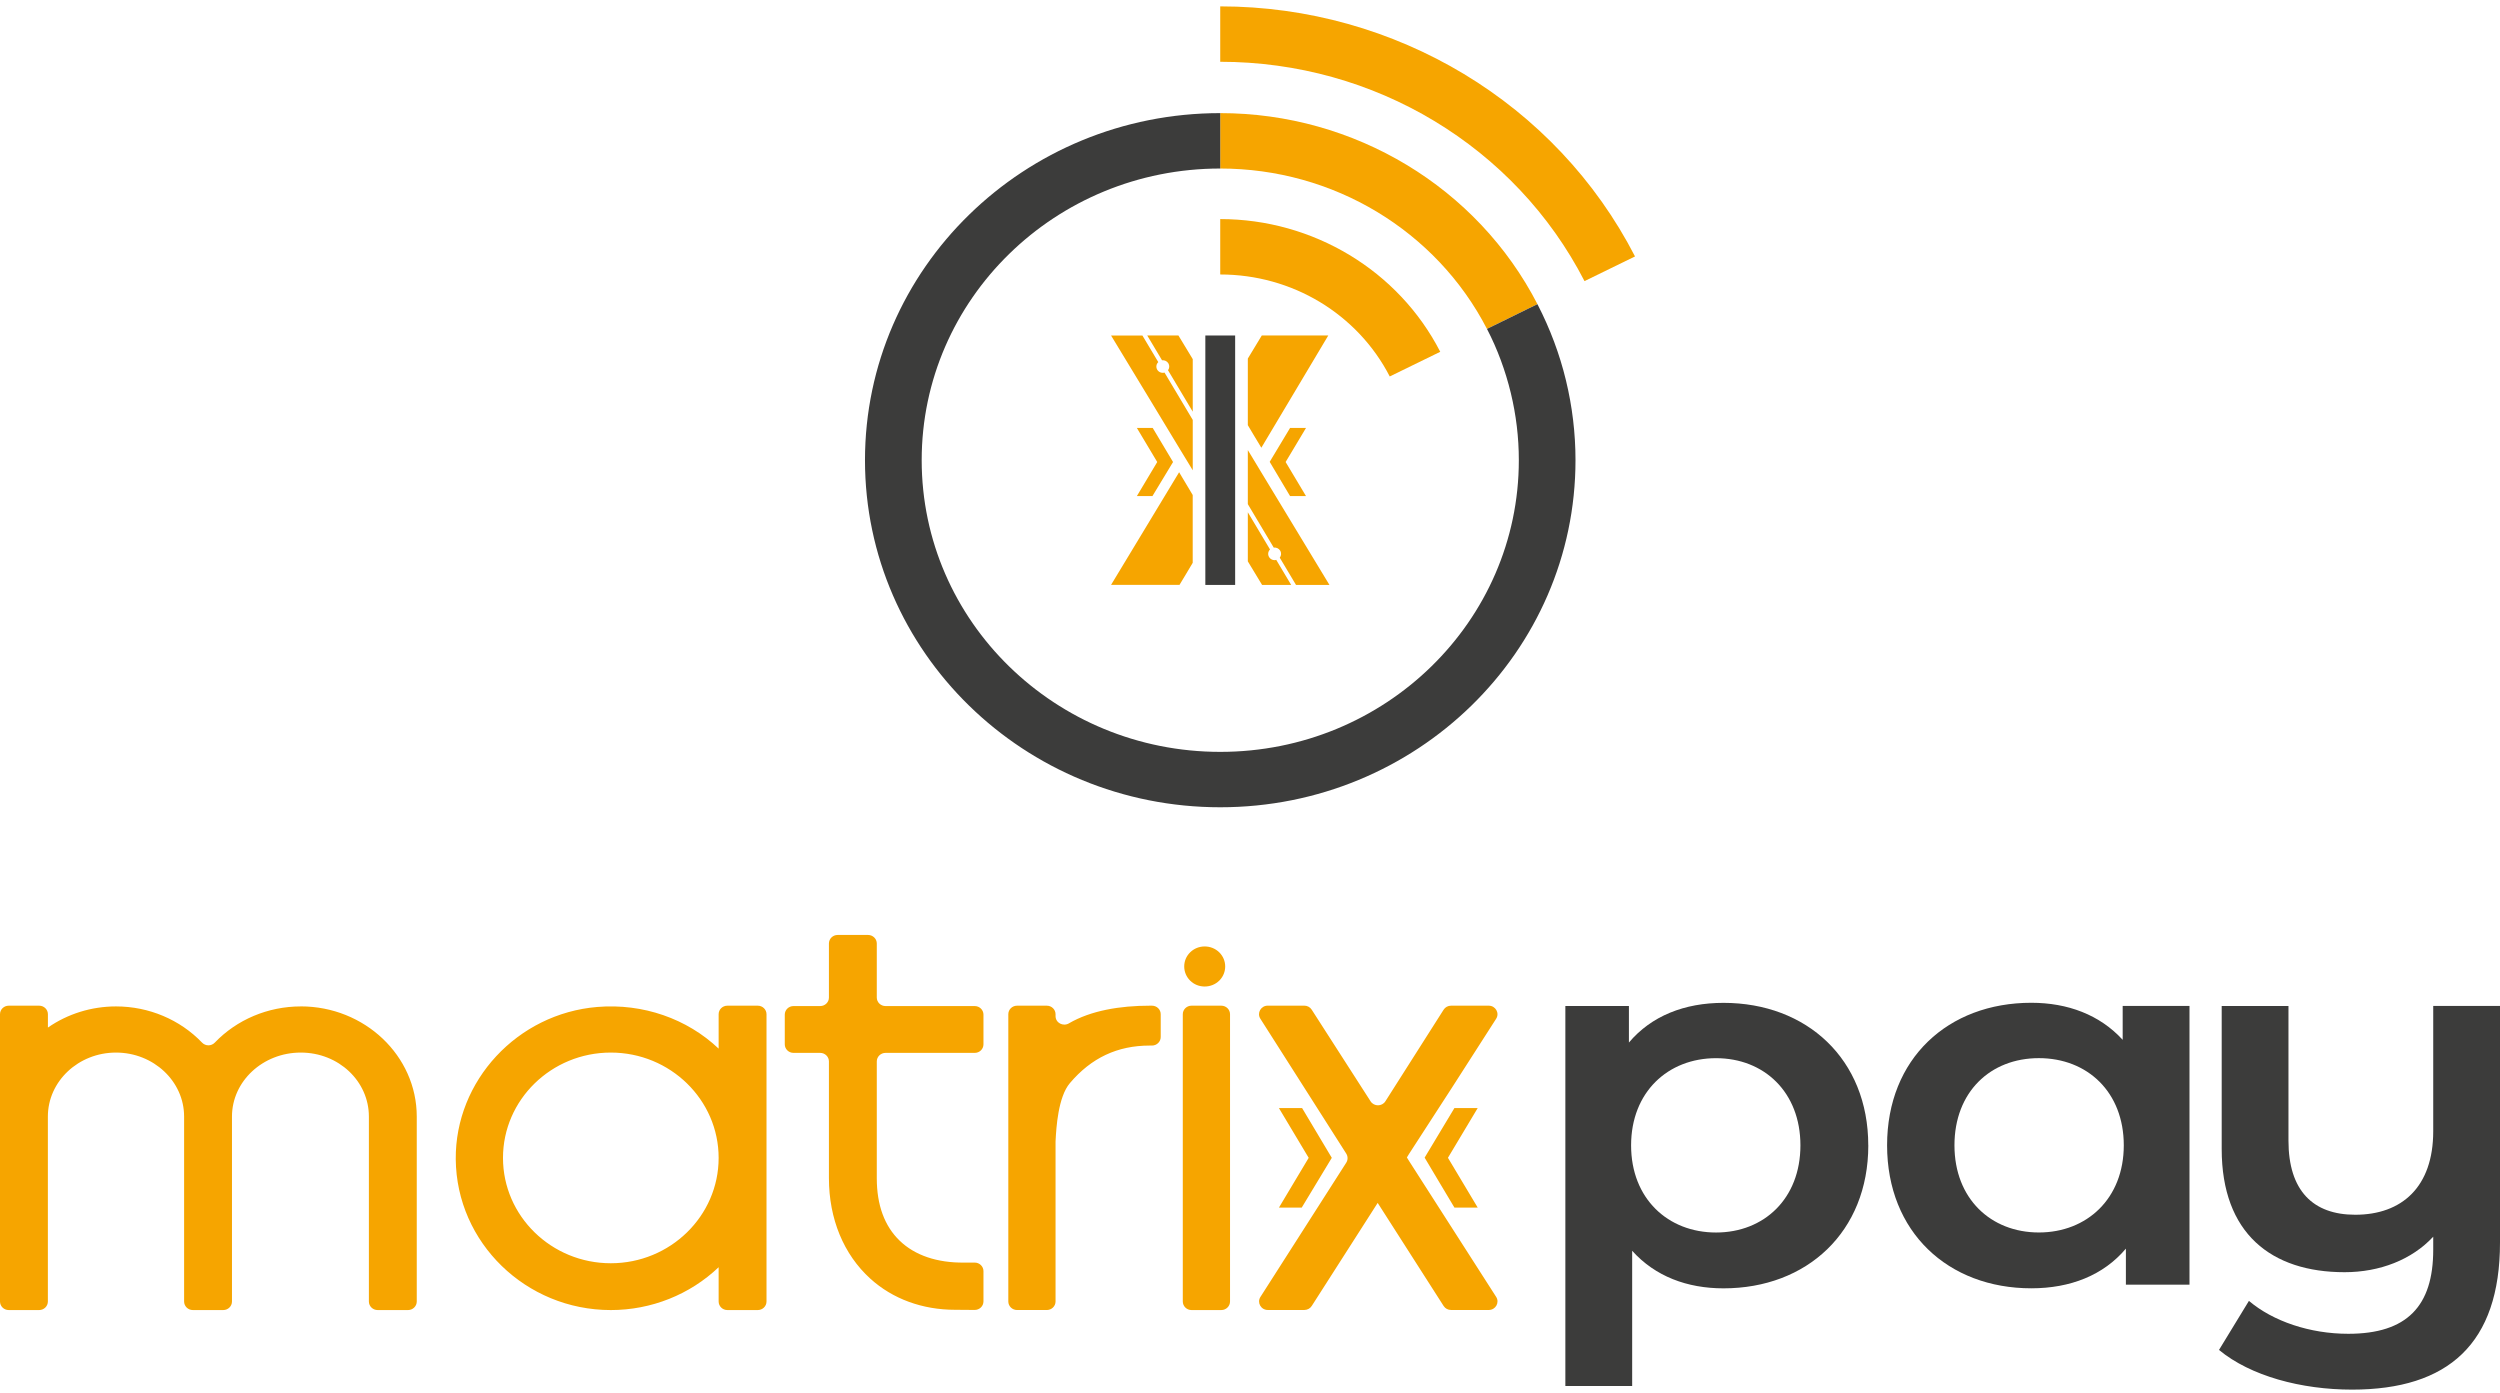
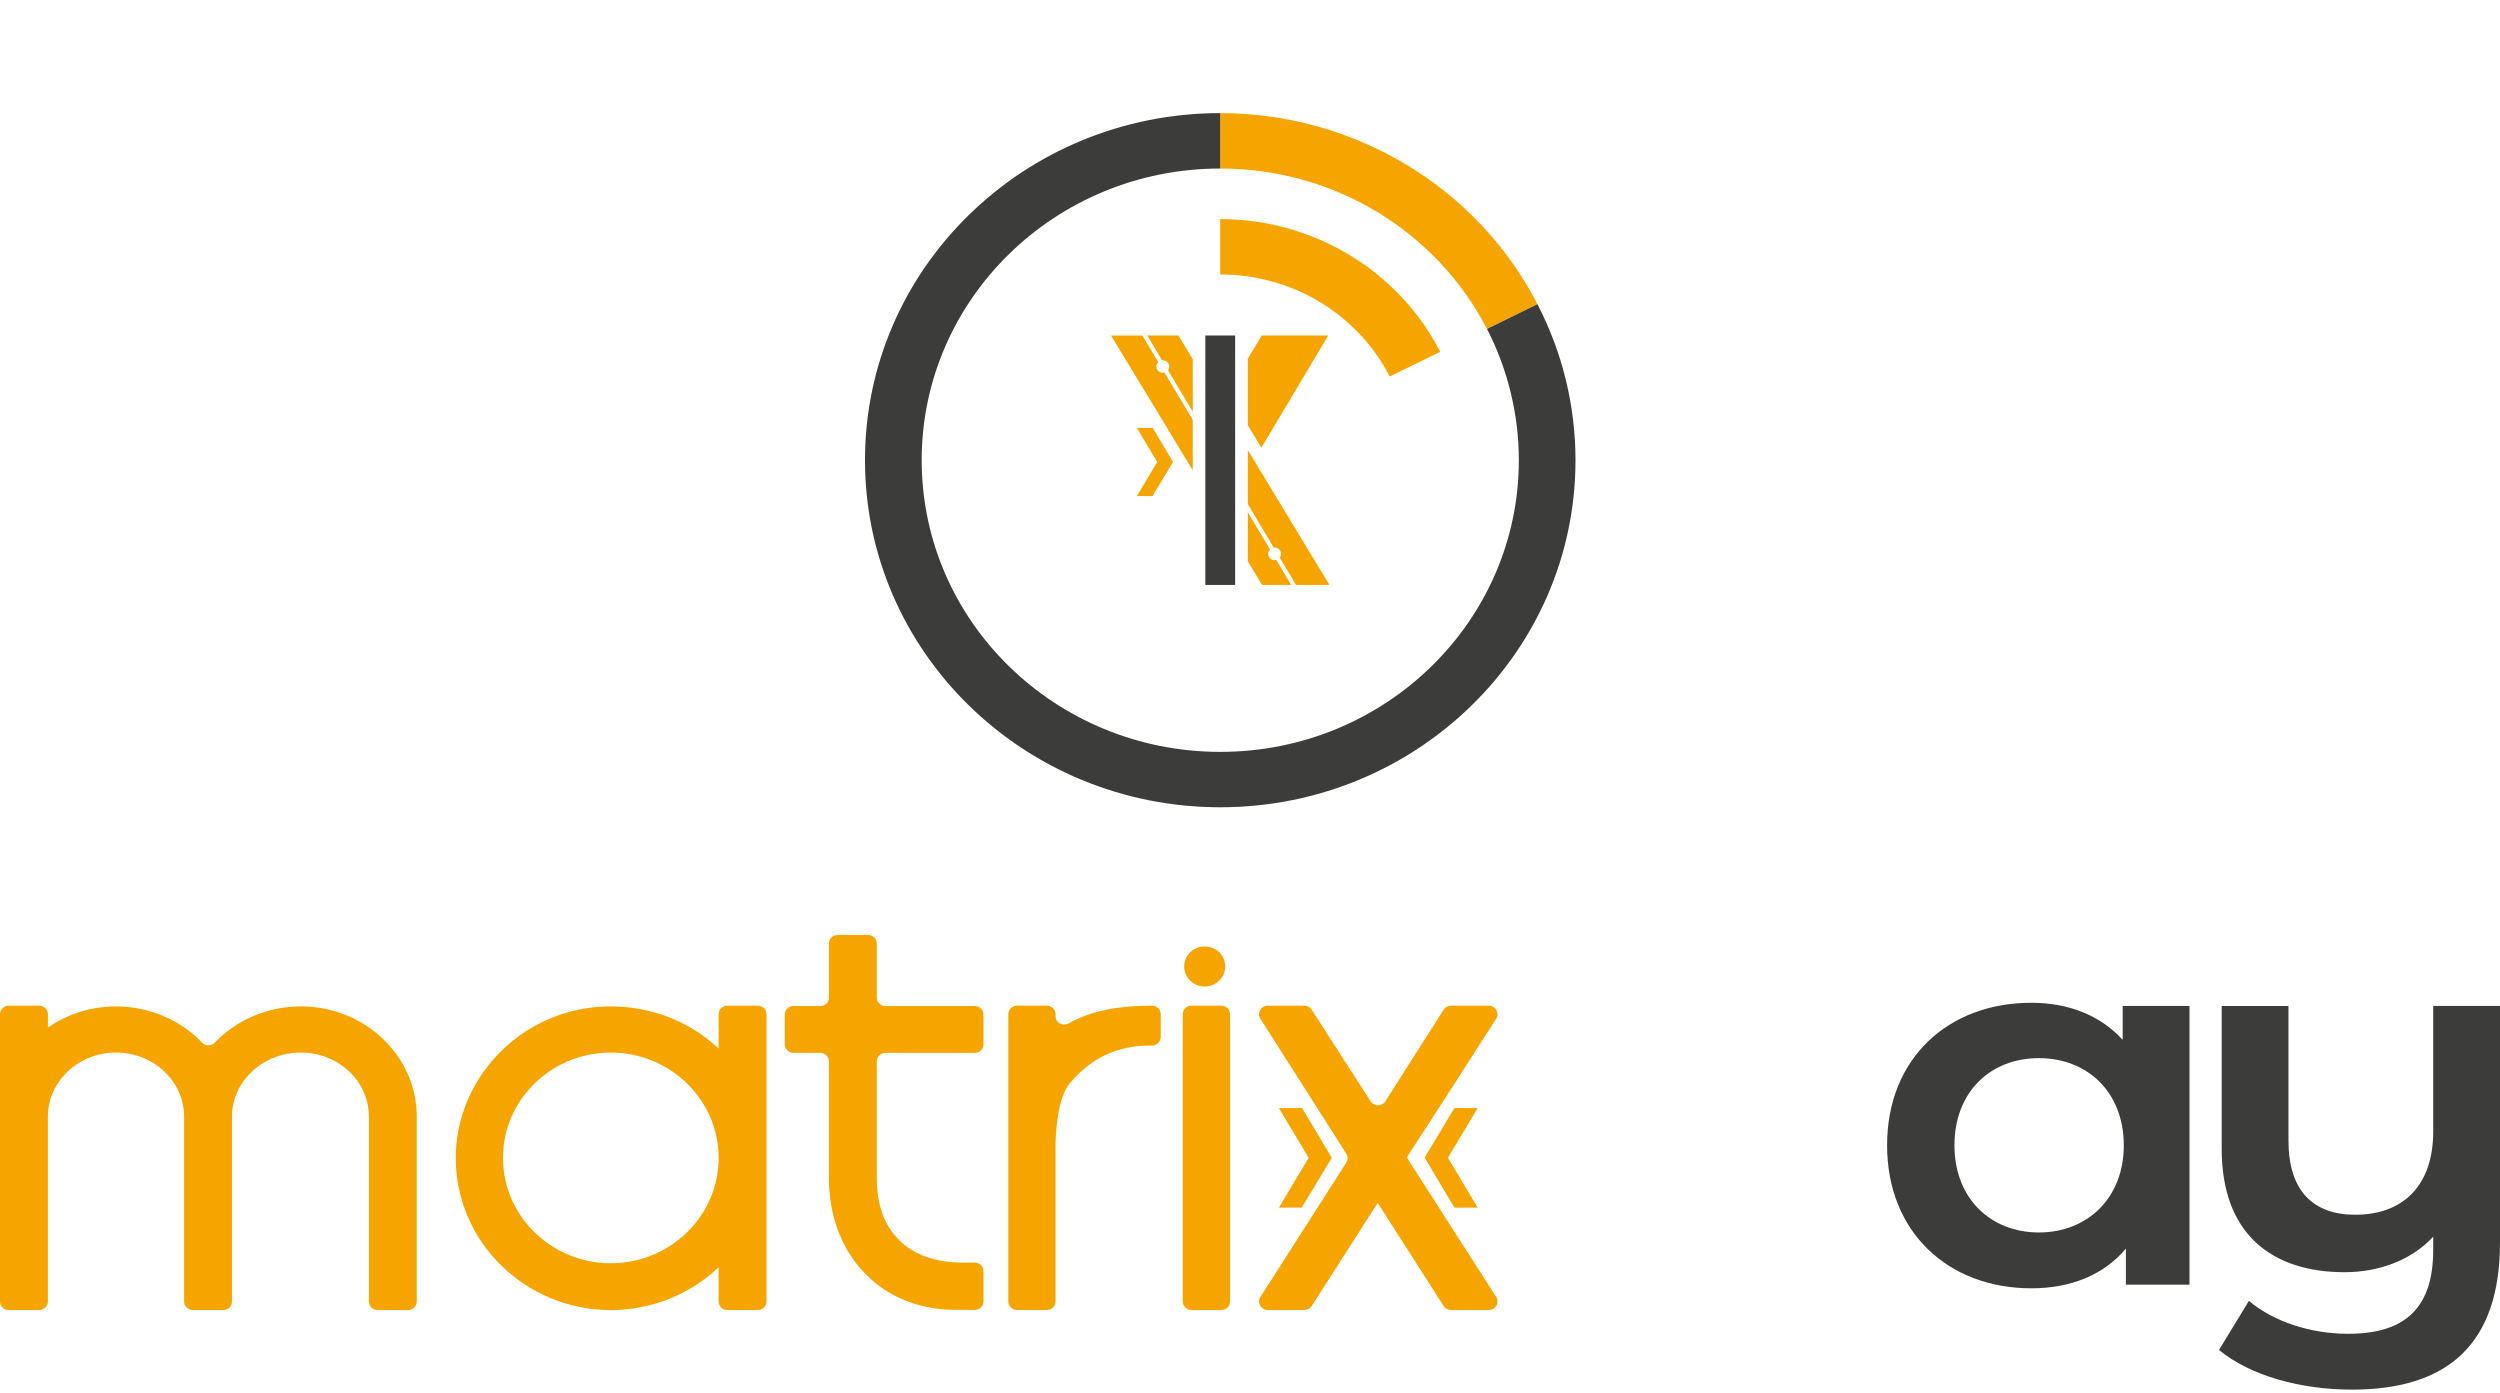
<svg xmlns="http://www.w3.org/2000/svg" width="323" height="180" viewBox="0 0 323 180" fill="none">
  <g clip-path="url(#clip0_582_8433)">
-     <path d="M241.385 147.976C241.385 159.166 233.444 166.454 222.677 166.454C217.983 166.454 213.846 164.908 210.876 161.602V179.068H202.244V129.974H210.456V134.696C213.359 131.255 217.639 129.569 222.672 129.569C233.444 129.569 241.38 136.852 241.38 147.981M232.615 147.981C232.615 141.104 227.92 136.717 221.71 136.717C215.499 136.717 210.738 141.099 210.738 147.981C210.738 154.864 215.499 159.241 221.71 159.241C227.92 159.241 232.615 154.859 232.615 147.981Z" fill="#3C3C3B" />
    <path d="M282.882 129.969V165.978H274.665V161.322C271.767 164.763 267.487 166.449 262.449 166.449C251.682 166.449 243.812 159.166 243.812 147.971C243.812 136.777 251.682 129.559 262.449 129.559C267.144 129.559 271.286 131.11 274.25 134.346V129.964H282.877L282.882 129.969ZM274.393 147.976C274.393 141.099 269.698 136.712 263.421 136.712C257.145 136.712 252.516 141.094 252.516 147.976C252.516 154.859 257.211 159.236 263.421 159.236C269.632 159.236 274.393 154.854 274.393 147.976Z" fill="#3C3C3B" />
    <path d="M323 129.974V160.521C323 173.606 316.303 179.539 303.883 179.539C297.324 179.539 290.766 177.783 286.695 174.412L290.561 168.074C293.663 170.705 298.43 172.326 303.396 172.326C310.989 172.326 314.373 168.749 314.373 161.467V159.781C311.614 162.752 307.472 164.368 302.92 164.368C293.464 164.368 287.043 159.376 287.043 148.452V129.974H295.67V147.371C295.67 153.849 298.85 156.945 304.297 156.945C310.303 156.945 314.373 153.374 314.373 146.156V129.969H323.005L323 129.974Z" fill="#3C3C3B" />
    <path d="M38.865 130.029C34.605 130.029 30.591 131.745 27.755 134.701C27.304 135.176 26.551 135.176 26.101 134.701C23.265 131.745 19.245 130.029 14.991 130.029C11.812 130.029 8.74 130.99 6.19 132.761V131.04C6.19 130.425 5.683 129.934 5.058 129.934H1.131C0.502 129.934 0 130.425 0 131.04V168.154C0 168.764 0.502 169.26 1.131 169.26H5.053C5.678 169.26 6.185 168.764 6.185 168.154V144.26C6.185 139.703 10.132 135.992 14.986 135.992C19.839 135.992 23.787 139.703 23.787 144.26V168.154C23.787 168.764 24.294 169.26 24.918 169.26H28.84C29.465 169.26 29.971 168.764 29.971 168.154V144.26C29.971 139.703 33.955 135.992 38.859 135.992C43.764 135.992 47.66 139.703 47.66 144.26V168.154C47.66 168.764 48.167 169.26 48.792 169.26H52.714C53.338 169.26 53.845 168.764 53.845 168.154V144.26C53.845 136.412 47.118 130.024 38.854 130.024M92.848 132.185V135.482C88.768 131.615 83.079 129.614 77.181 130.099C66.839 130.95 58.796 139.638 58.883 149.777C58.98 160.536 67.93 169.26 78.917 169.26C84.15 169.26 89.136 167.259 92.848 163.727V168.154C92.848 168.764 93.35 169.26 93.98 169.26H97.901C98.526 169.26 99.033 168.764 99.033 168.154V131.04C99.033 130.425 98.526 129.934 97.901 129.934H93.98C93.35 129.934 92.848 130.425 92.848 131.04V132.185ZM78.917 163.212C71.237 163.212 64.986 157.11 64.986 149.602C64.986 142.094 71.232 135.992 78.917 135.992C86.602 135.992 92.848 142.099 92.848 149.602C92.848 157.105 86.597 163.212 78.917 163.212ZM114.413 129.984C113.788 129.984 113.281 129.489 113.281 128.884V121.901C113.281 121.291 112.775 120.796 112.15 120.796H108.223C107.598 120.796 107.097 121.291 107.097 121.901V128.884C107.097 129.494 106.59 129.984 105.965 129.984H102.525C101.895 129.984 101.393 130.48 101.393 131.09V134.926C101.393 135.537 101.895 136.032 102.525 136.032H105.965C106.59 136.032 107.097 136.527 107.097 137.137V152.228C107.097 157.465 108.996 162.077 112.452 165.208C115.34 167.824 119.185 169.225 123.398 169.225C123.675 169.225 124.955 169.235 125.922 169.245C126.552 169.25 127.064 168.754 127.064 168.139V164.233C127.064 163.622 126.557 163.127 125.938 163.127H124.596C121.079 163.172 118.196 162.187 116.241 160.301C114.275 158.405 113.281 155.689 113.281 152.228V137.137C113.281 136.527 113.788 136.032 114.413 136.032H125.938C126.562 136.032 127.064 135.537 127.064 134.926V131.09C127.064 130.48 126.557 129.984 125.938 129.984H114.413ZM138.113 132.215C137.35 132.66 136.377 132.155 136.377 131.28V131.04C136.377 130.425 135.87 129.934 135.245 129.934H131.406C130.781 129.934 130.274 130.425 130.274 131.04V168.154C130.274 168.759 130.781 169.255 131.406 169.255H135.245C135.87 169.255 136.377 168.759 136.377 168.154V147.506L136.387 147.296C136.469 145.776 136.694 141.729 138.235 139.933C141 136.672 144.374 135.086 148.542 135.086H148.834C149.458 135.086 149.965 134.591 149.965 133.981V131.04C149.965 130.425 149.458 129.934 148.834 129.934H148.578C144.707 129.934 140.949 130.56 138.107 132.215H138.113ZM181.764 149.552L182.051 149.082C185.118 144.395 189.992 136.802 193.304 131.62C193.77 130.885 193.228 129.934 192.342 129.934H187.473C187.084 129.934 186.715 130.13 186.515 130.455L178.994 142.284C178.554 142.979 177.52 142.984 177.075 142.284L169.472 130.45C169.267 130.124 168.903 129.929 168.509 129.929H163.799C162.908 129.929 162.37 130.88 162.836 131.615L173.936 149.047C174.161 149.407 174.161 149.862 173.936 150.217L162.847 167.564C162.375 168.294 162.913 169.25 163.804 169.25H168.514C168.903 169.25 169.272 169.055 169.477 168.729L177.981 155.439L177.996 155.414L186.515 168.729C186.72 169.055 187.084 169.25 187.478 169.25H192.347C193.233 169.25 193.775 168.294 193.304 167.559L182.071 150.032L181.769 149.542L181.764 149.552ZM152.817 132.185V168.149C152.817 168.764 153.324 169.26 153.943 169.26H157.788C158.413 169.26 158.92 168.764 158.92 168.149V131.04C158.92 130.425 158.413 129.934 157.788 129.934H153.943C153.324 129.934 152.817 130.425 152.817 131.04V132.185ZM190.913 143.165H187.908L184.437 148.942L184.063 149.567L185.901 152.653L187.913 156.02H190.919L187.074 149.587L190.919 143.16L190.913 143.165ZM165.237 143.165L169.082 149.592L165.237 156.025H168.181L172.067 149.592L168.233 143.165H165.237ZM155.643 127.458C156.355 127.458 157.025 127.188 157.522 126.703L157.619 126.603C158.049 126.138 158.295 125.513 158.295 124.867C158.295 124.177 158.019 123.527 157.522 123.037C157.025 122.552 156.355 122.281 155.643 122.281C154.931 122.281 154.261 122.557 153.774 123.037C153.272 123.527 153.001 124.177 153.001 124.867C153.001 125.558 153.278 126.218 153.774 126.703C154.271 127.193 154.936 127.458 155.643 127.458Z" fill="#F6A500" />
    <path d="M192.116 42.495C188.844 36.148 183.878 30.971 177.908 27.37C171.944 23.778 164.965 21.773 157.654 21.773V14.615C166.312 14.615 174.621 17.011 181.743 21.302C188.849 25.584 194.763 31.761 198.659 39.339L198.633 39.294L192.116 42.49V42.495Z" fill="#F6A500" />
    <path d="M179.557 48.643C177.478 44.602 174.319 41.305 170.52 39.014C166.737 36.738 162.303 35.463 157.654 35.463V28.305C163.655 28.305 169.409 29.966 174.355 32.947C179.28 35.913 183.381 40.2 186.08 45.452L179.557 48.638V48.643Z" fill="#F6A500" />
    <path d="M192.137 42.531L192.117 42.495L198.634 39.299L198.66 39.344C200.283 42.495 201.507 45.777 202.315 49.118C203.135 52.499 203.554 55.971 203.554 59.457C203.554 71.842 198.419 83.051 190.11 91.164C181.805 99.278 170.327 104.299 157.655 104.299C144.984 104.299 133.505 99.278 125.201 91.164C116.896 83.051 111.756 71.837 111.756 59.457C111.756 47.077 116.891 35.863 125.201 27.75C133.505 19.637 144.984 14.615 157.655 14.615V21.773C147.006 21.773 137.36 25.989 130.382 32.812C123.403 39.629 119.082 49.053 119.082 59.457C119.082 69.861 123.398 79.285 130.382 86.102C137.36 92.92 147.006 97.142 157.66 97.142C168.315 97.142 177.955 92.925 184.934 86.102C191.912 79.285 196.233 69.861 196.233 59.457C196.233 56.516 195.88 53.6 195.194 50.764C194.497 47.888 193.474 45.121 192.137 42.531Z" fill="#3C3C3B" />
-     <path d="M204.716 36.318C200.251 27.63 193.462 20.542 185.301 15.625C177.156 10.718 167.628 7.982 157.654 7.982V0.824C168.974 0.824 179.828 3.956 189.136 9.558C198.424 15.155 206.149 23.228 211.244 33.132L204.721 36.318H204.716Z" fill="#F6A500" />
-     <path d="M165.304 61.788L166.677 64.094H168.735L166.103 59.692L168.735 55.291H166.677L164.301 59.242L164.045 59.672L165.304 61.788Z" fill="#F6A500" />
    <path d="M148.931 55.291H146.883L149.514 59.692L146.883 64.094H148.895L151.557 59.692L148.931 55.291Z" fill="#F6A500" />
    <path d="M161.905 56.086L162.965 57.847L171.612 43.346H163.021L161.219 46.327V54.93L161.905 56.086Z" fill="#F6A500" />
-     <path d="M152.342 61.013L146.863 70.081L143.551 75.563H152.393L153.212 74.203L154.098 72.717V63.954L152.342 61.013Z" fill="#F6A500" />
    <path d="M154.098 46.392L152.254 43.346H148.225L150.135 46.547C150.452 46.512 150.78 46.657 150.954 46.942C151.128 47.232 151.097 47.583 150.908 47.833L154.103 53.19V46.387L154.098 46.392ZM163.098 61.258L162.008 59.452L161.777 59.067L161.219 58.152V65.134L164.568 70.751C164.89 70.707 165.223 70.852 165.402 71.147C165.576 71.442 165.546 71.797 165.346 72.052L167.445 75.573H171.766L163.098 61.258ZM154.098 54.245L150.457 48.138C150.099 48.238 149.71 48.093 149.515 47.768C149.321 47.443 149.387 47.037 149.649 46.782L147.601 43.351H143.551L147.903 50.529L148.026 50.729L152.505 58.132L153.069 59.057L153.304 59.442L154.103 60.763V54.245H154.098ZM164.89 72.342C164.537 72.432 164.153 72.292 163.964 71.967C163.769 71.647 163.83 71.247 164.086 70.992L161.219 66.185V72.527L163.062 75.573H166.82L164.895 72.342H164.89Z" fill="#F6A500" />
    <path d="M159.581 43.346H155.73V75.573H159.581V43.346Z" fill="#3C3C3B" />
  </g>
  <defs>
    <clipPath id="clip0_582_8433">
      <rect width="323" height="178.709" fill="white" transform="translate(0 0.824)" />
    </clipPath>
  </defs>
</svg>